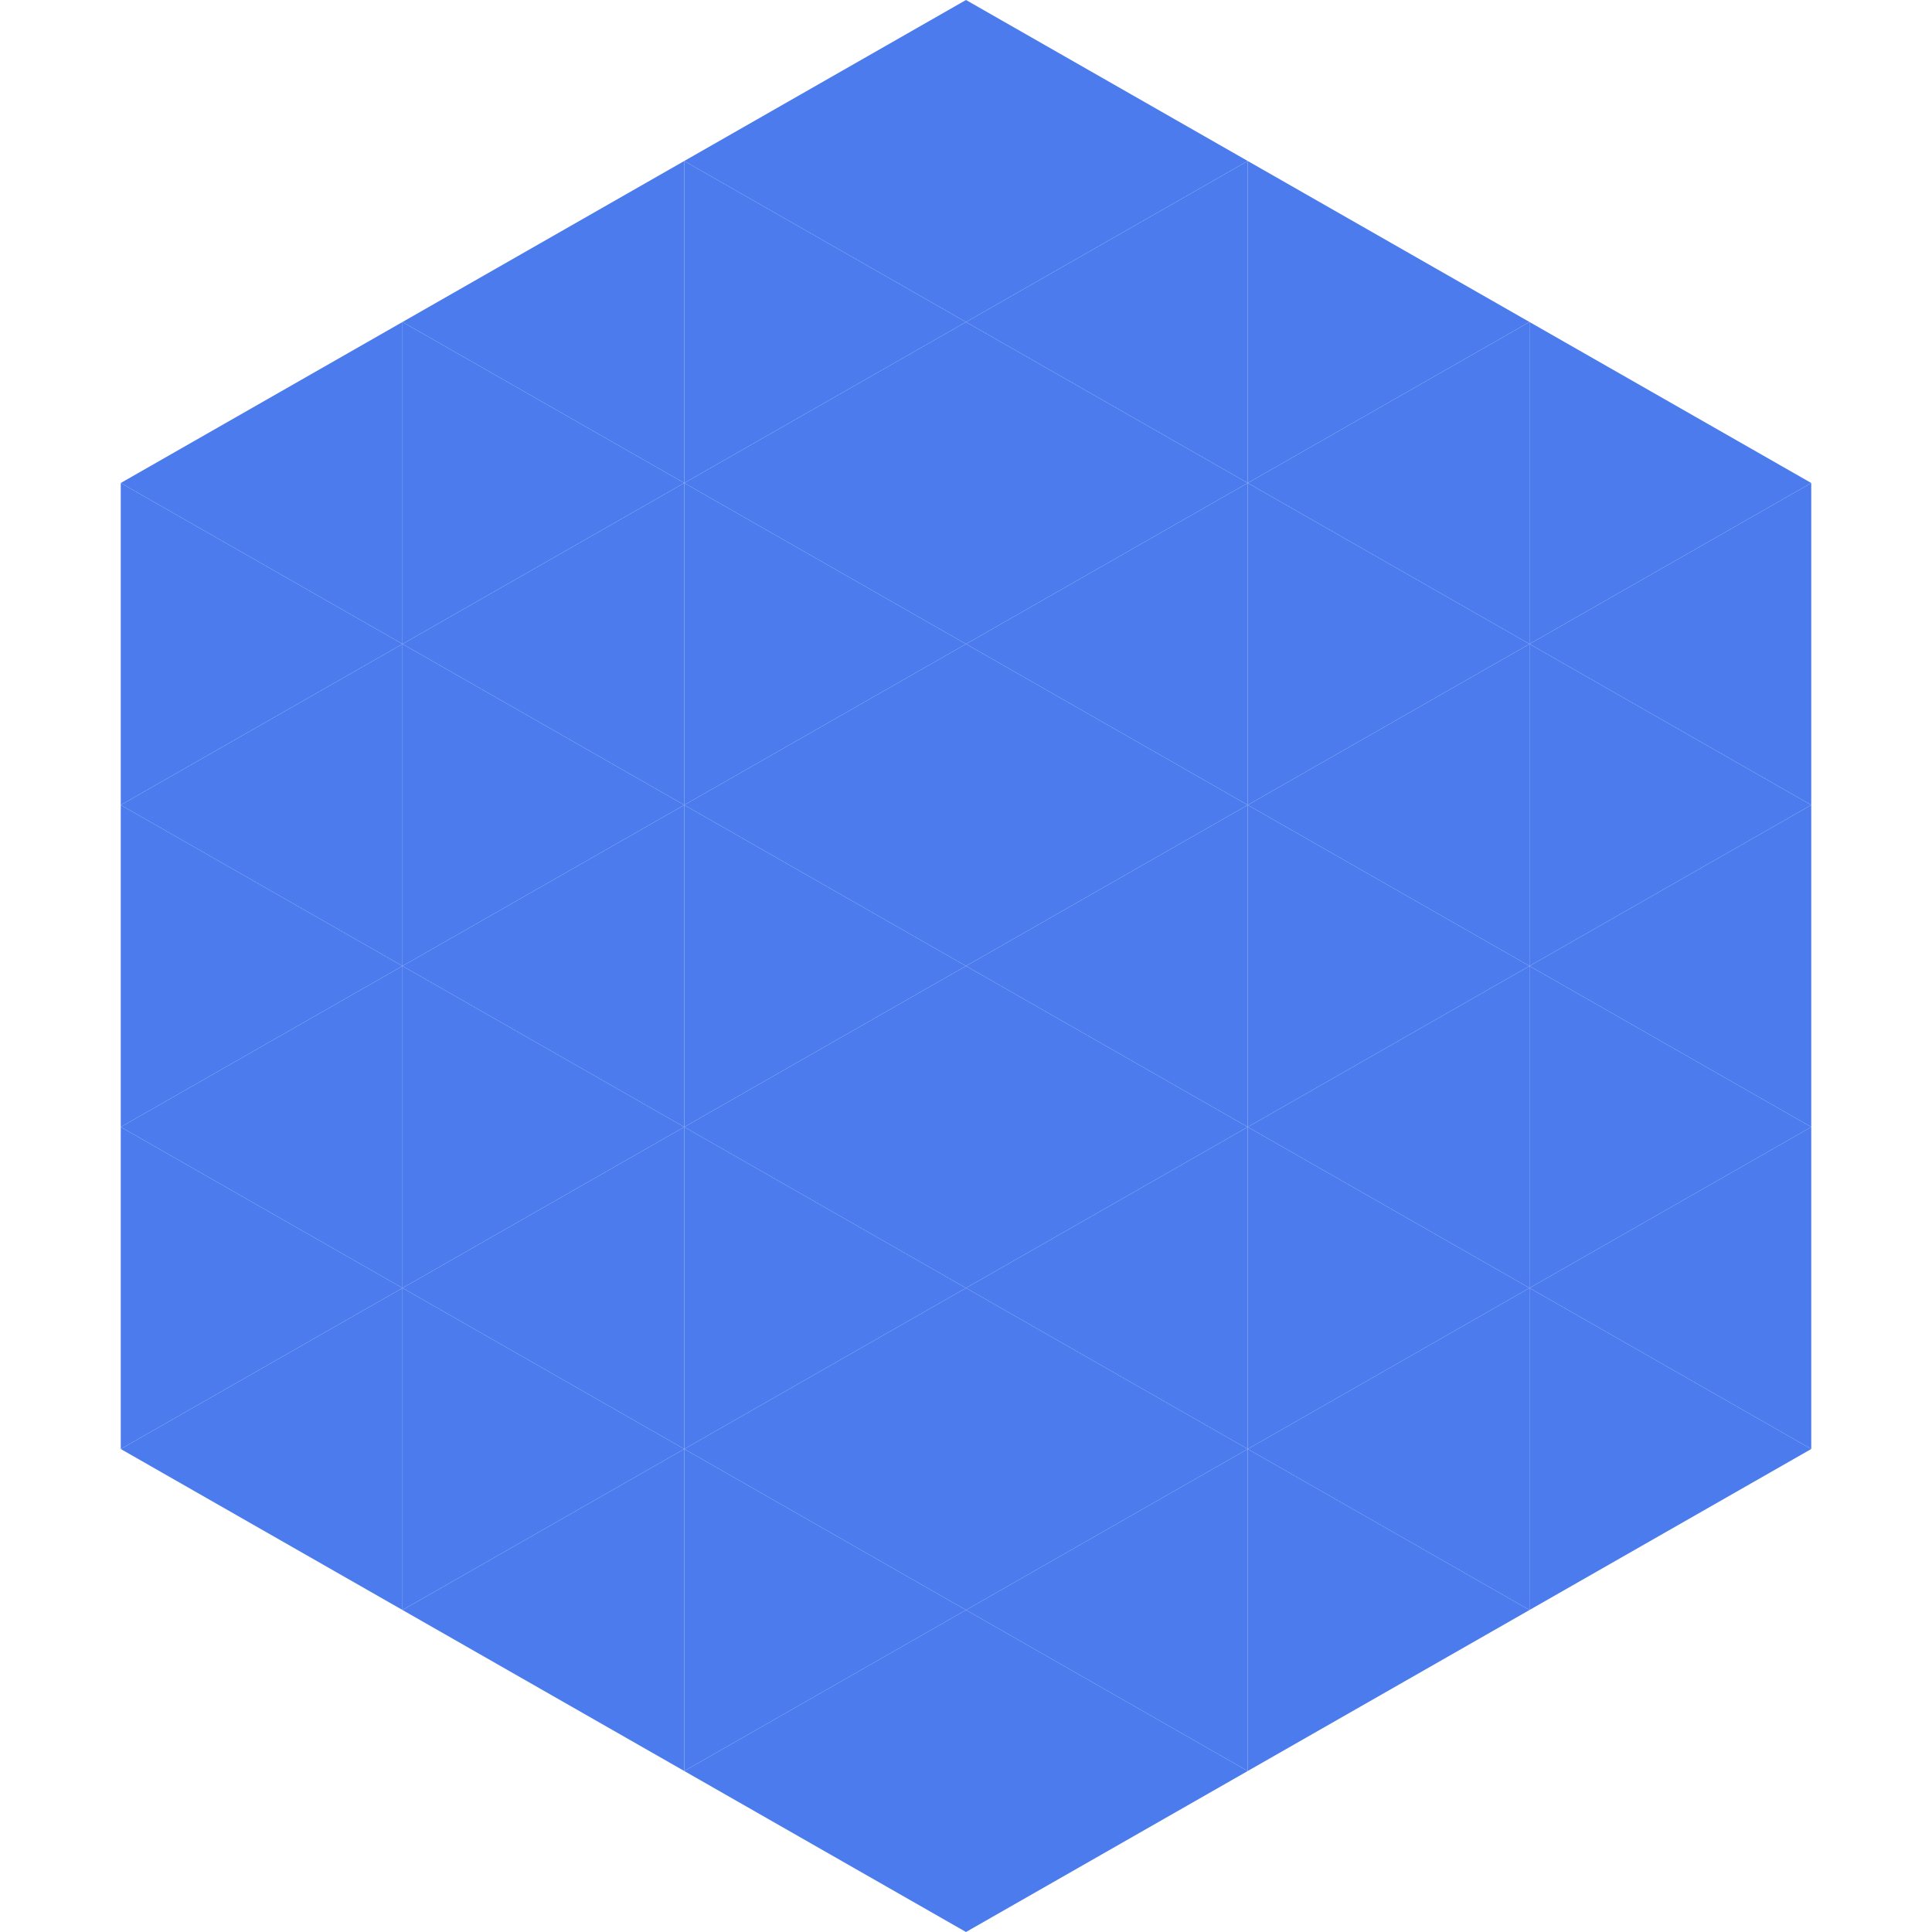
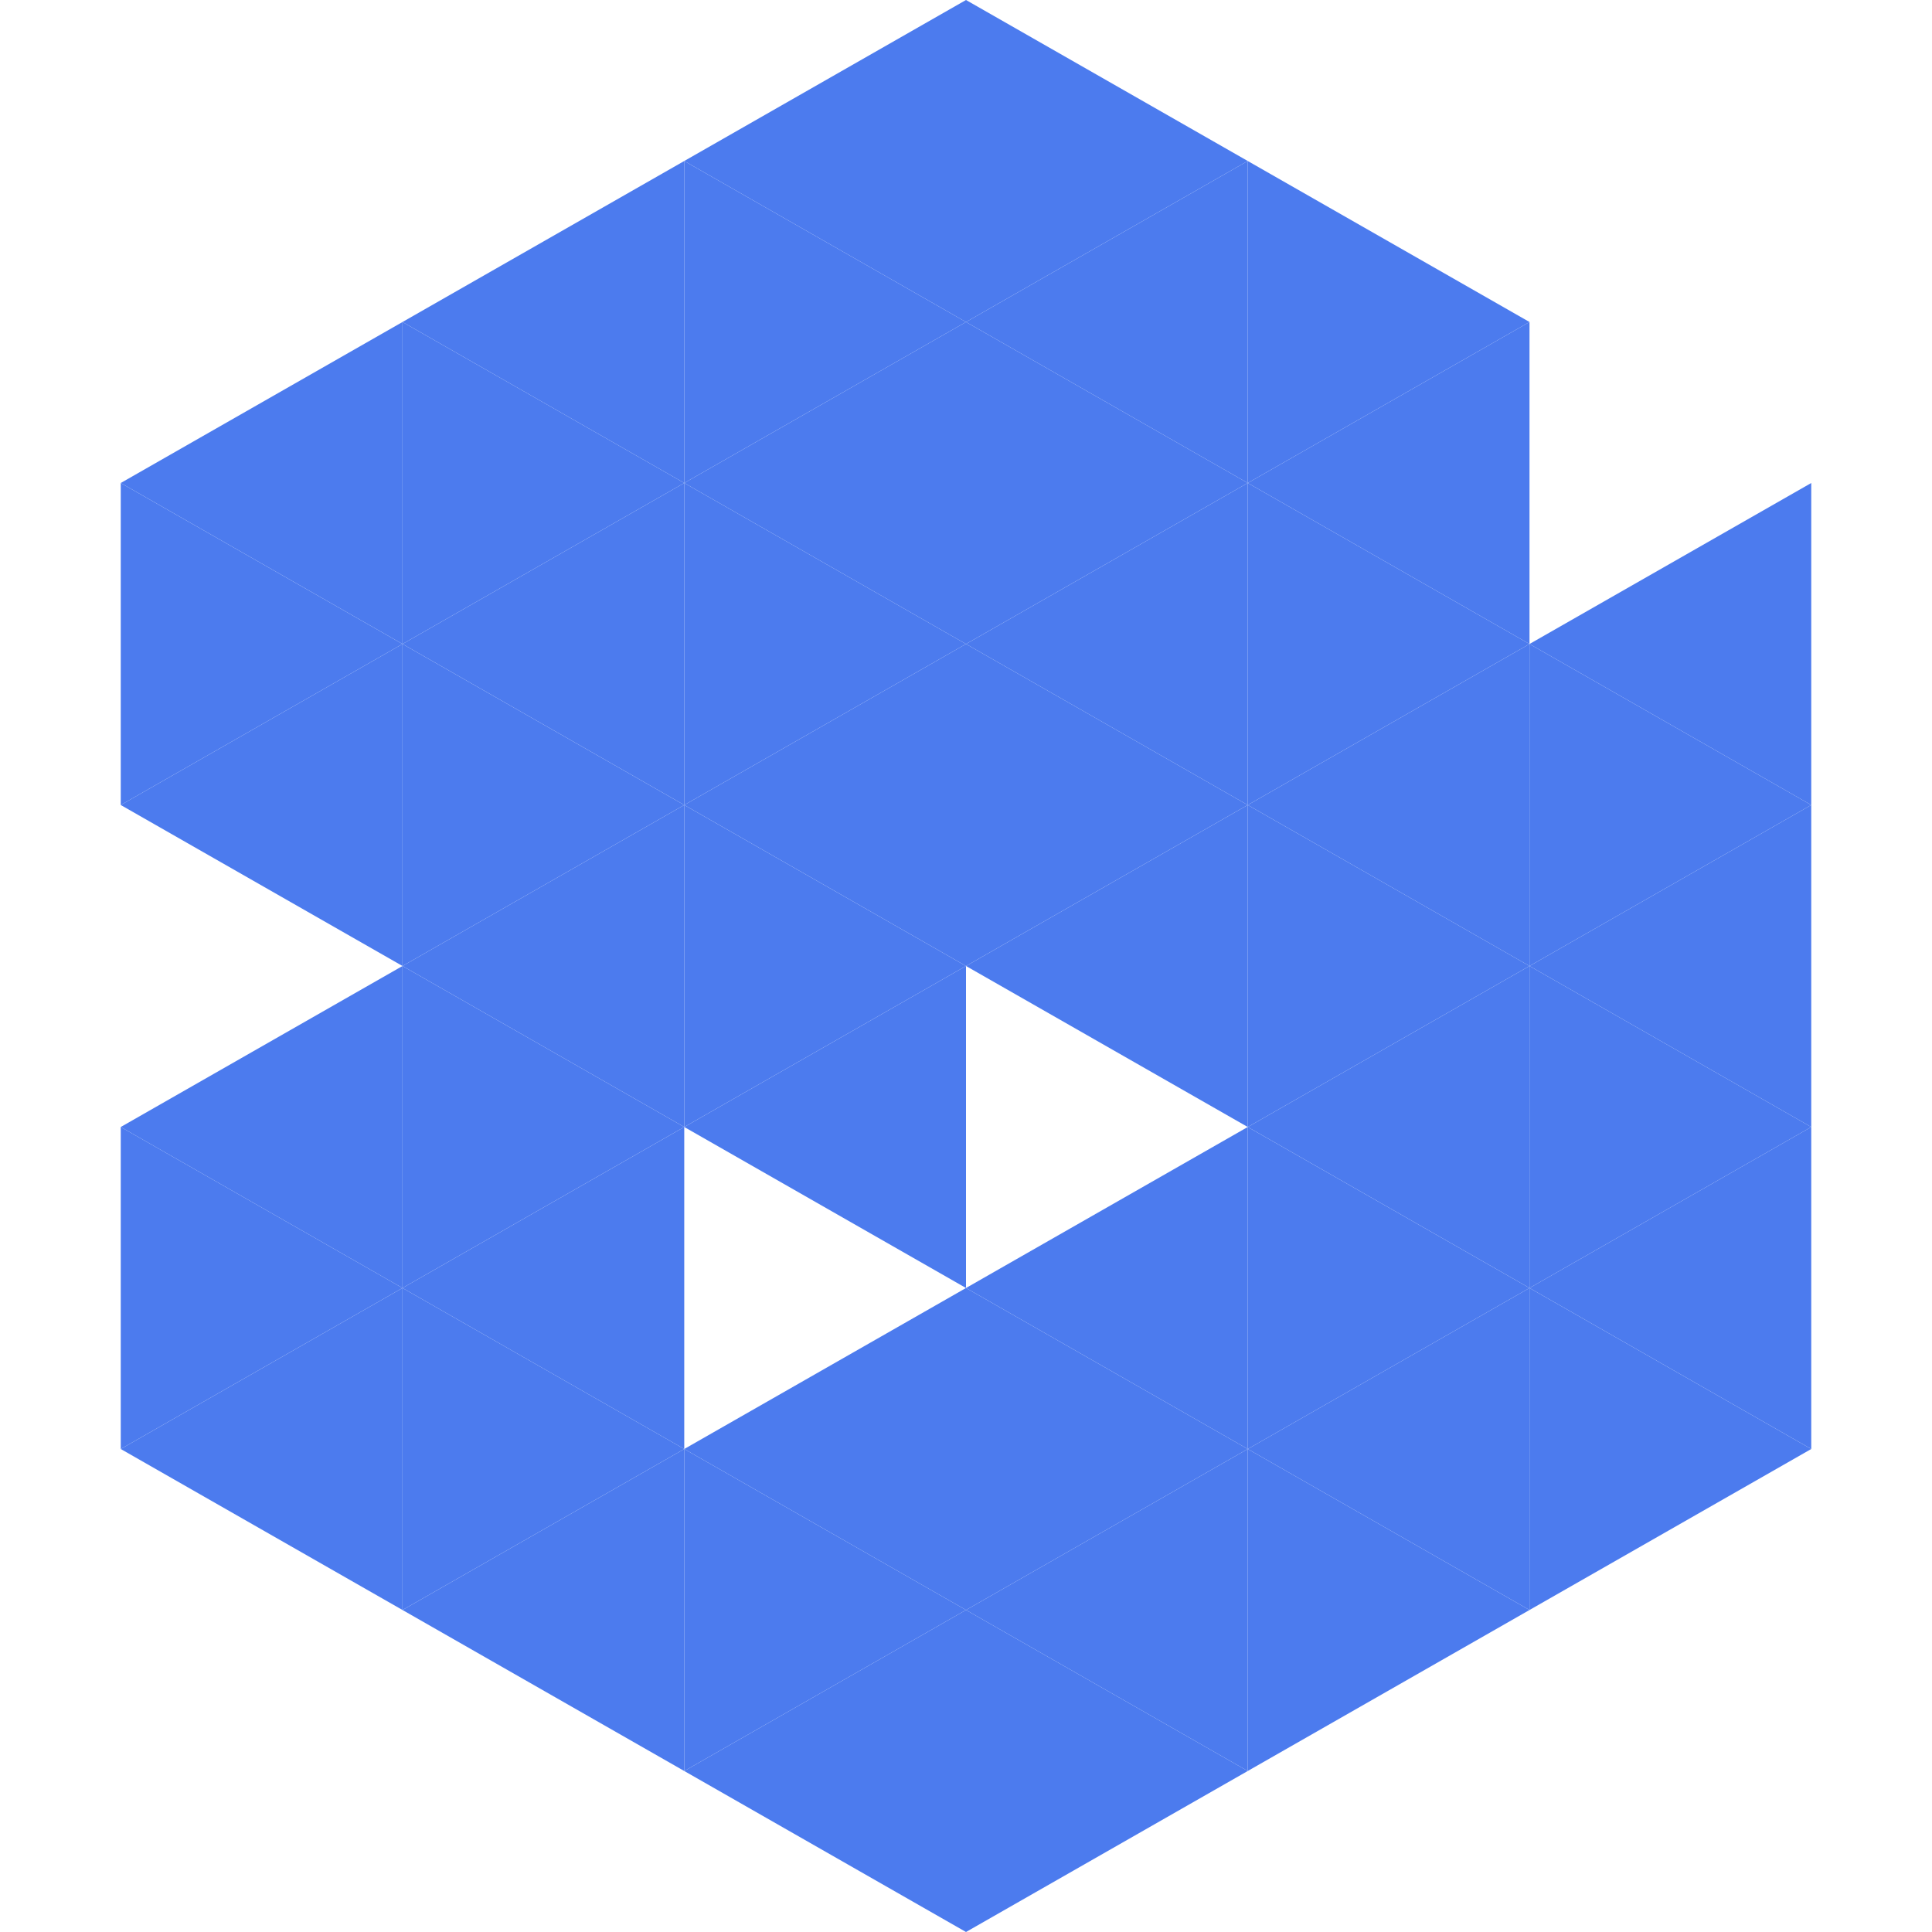
<svg xmlns="http://www.w3.org/2000/svg" width="240" height="240">
  <polygon points="50,40 15,60 50,80" style="fill:rgb(76,123,238)" />
-   <polygon points="190,40 225,60 190,80" style="fill:rgb(76,123,238)" />
  <polygon points="15,60 50,80 15,100" style="fill:rgb(76,123,238)" />
  <polygon points="225,60 190,80 225,100" style="fill:rgb(76,123,238)" />
  <polygon points="50,80 15,100 50,120" style="fill:rgb(76,123,238)" />
  <polygon points="190,80 225,100 190,120" style="fill:rgb(76,123,238)" />
-   <polygon points="15,100 50,120 15,140" style="fill:rgb(76,123,238)" />
  <polygon points="225,100 190,120 225,140" style="fill:rgb(76,123,238)" />
  <polygon points="50,120 15,140 50,160" style="fill:rgb(76,123,238)" />
  <polygon points="190,120 225,140 190,160" style="fill:rgb(76,123,238)" />
  <polygon points="15,140 50,160 15,180" style="fill:rgb(76,123,238)" />
  <polygon points="225,140 190,160 225,180" style="fill:rgb(76,123,238)" />
  <polygon points="50,160 15,180 50,200" style="fill:rgb(76,123,238)" />
  <polygon points="190,160 225,180 190,200" style="fill:rgb(76,123,238)" />
  <polygon points="15,180 50,200 15,220" style="fill:rgb(255,255,255); fill-opacity:0" />
  <polygon points="225,180 190,200 225,220" style="fill:rgb(255,255,255); fill-opacity:0" />
  <polygon points="50,0 85,20 50,40" style="fill:rgb(255,255,255); fill-opacity:0" />
  <polygon points="190,0 155,20 190,40" style="fill:rgb(255,255,255); fill-opacity:0" />
  <polygon points="85,20 50,40 85,60" style="fill:rgb(76,123,238)" />
  <polygon points="155,20 190,40 155,60" style="fill:rgb(76,123,238)" />
  <polygon points="50,40 85,60 50,80" style="fill:rgb(76,123,238)" />
  <polygon points="190,40 155,60 190,80" style="fill:rgb(76,123,238)" />
  <polygon points="85,60 50,80 85,100" style="fill:rgb(76,123,238)" />
  <polygon points="155,60 190,80 155,100" style="fill:rgb(76,123,238)" />
  <polygon points="50,80 85,100 50,120" style="fill:rgb(76,123,238)" />
  <polygon points="190,80 155,100 190,120" style="fill:rgb(76,123,238)" />
  <polygon points="85,100 50,120 85,140" style="fill:rgb(76,123,238)" />
  <polygon points="155,100 190,120 155,140" style="fill:rgb(76,123,238)" />
  <polygon points="50,120 85,140 50,160" style="fill:rgb(76,123,238)" />
  <polygon points="190,120 155,140 190,160" style="fill:rgb(76,123,238)" />
  <polygon points="85,140 50,160 85,180" style="fill:rgb(76,123,238)" />
  <polygon points="155,140 190,160 155,180" style="fill:rgb(76,123,238)" />
  <polygon points="50,160 85,180 50,200" style="fill:rgb(76,123,238)" />
  <polygon points="190,160 155,180 190,200" style="fill:rgb(76,123,238)" />
  <polygon points="85,180 50,200 85,220" style="fill:rgb(76,123,238)" />
  <polygon points="155,180 190,200 155,220" style="fill:rgb(76,123,238)" />
  <polygon points="120,0 85,20 120,40" style="fill:rgb(76,123,238)" />
  <polygon points="120,0 155,20 120,40" style="fill:rgb(76,123,238)" />
  <polygon points="85,20 120,40 85,60" style="fill:rgb(76,123,238)" />
  <polygon points="155,20 120,40 155,60" style="fill:rgb(76,123,238)" />
  <polygon points="120,40 85,60 120,80" style="fill:rgb(76,123,238)" />
  <polygon points="120,40 155,60 120,80" style="fill:rgb(76,123,238)" />
  <polygon points="85,60 120,80 85,100" style="fill:rgb(76,123,238)" />
  <polygon points="155,60 120,80 155,100" style="fill:rgb(76,123,238)" />
  <polygon points="120,80 85,100 120,120" style="fill:rgb(76,123,238)" />
  <polygon points="120,80 155,100 120,120" style="fill:rgb(76,123,238)" />
  <polygon points="85,100 120,120 85,140" style="fill:rgb(76,123,238)" />
  <polygon points="155,100 120,120 155,140" style="fill:rgb(76,123,238)" />
  <polygon points="120,120 85,140 120,160" style="fill:rgb(76,123,238)" />
-   <polygon points="120,120 155,140 120,160" style="fill:rgb(76,123,238)" />
-   <polygon points="85,140 120,160 85,180" style="fill:rgb(76,123,238)" />
  <polygon points="155,140 120,160 155,180" style="fill:rgb(76,123,238)" />
  <polygon points="120,160 85,180 120,200" style="fill:rgb(76,123,238)" />
  <polygon points="120,160 155,180 120,200" style="fill:rgb(76,123,238)" />
  <polygon points="85,180 120,200 85,220" style="fill:rgb(76,123,238)" />
  <polygon points="155,180 120,200 155,220" style="fill:rgb(76,123,238)" />
  <polygon points="120,200 85,220 120,240" style="fill:rgb(76,123,238)" />
  <polygon points="120,200 155,220 120,240" style="fill:rgb(76,123,238)" />
  <polygon points="85,220 120,240 85,260" style="fill:rgb(255,255,255); fill-opacity:0" />
  <polygon points="155,220 120,240 155,260" style="fill:rgb(255,255,255); fill-opacity:0" />
</svg>